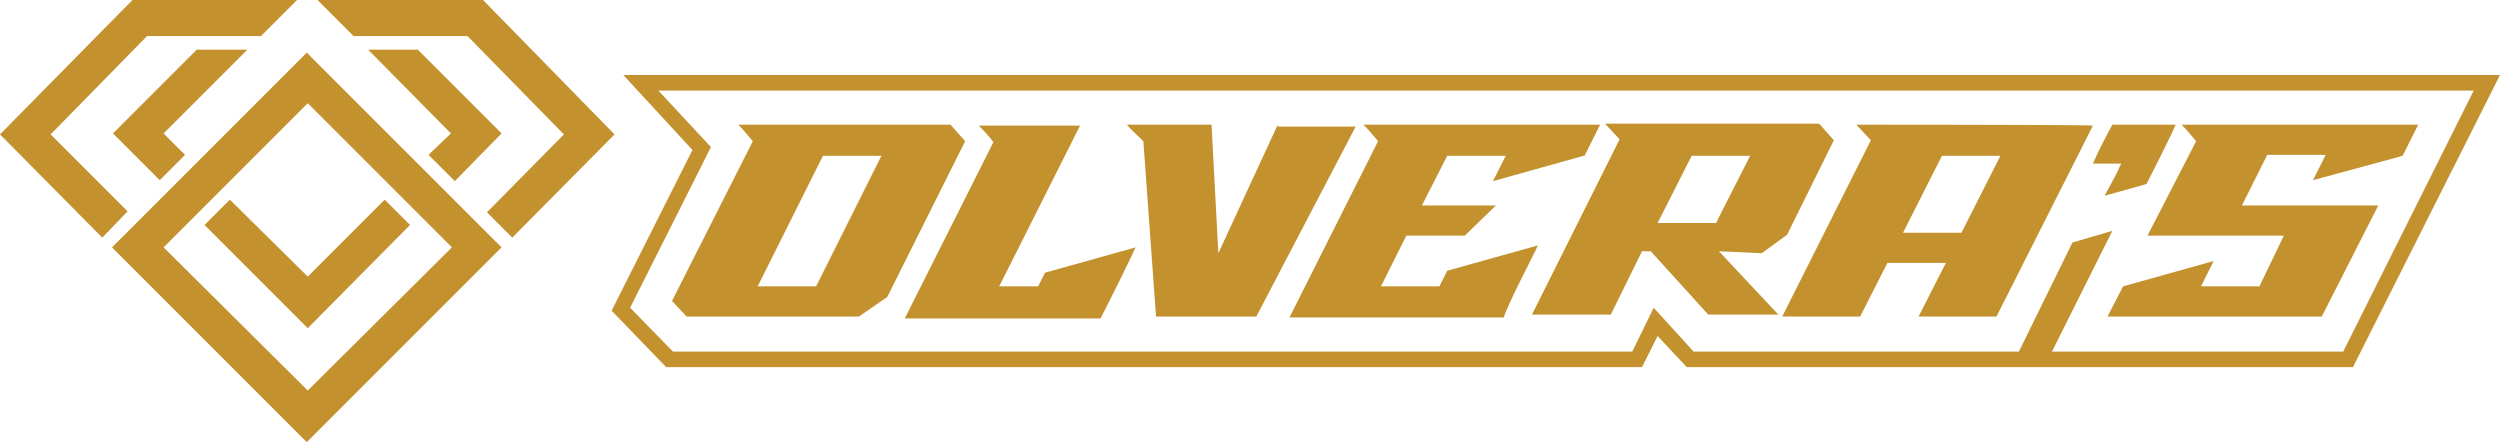
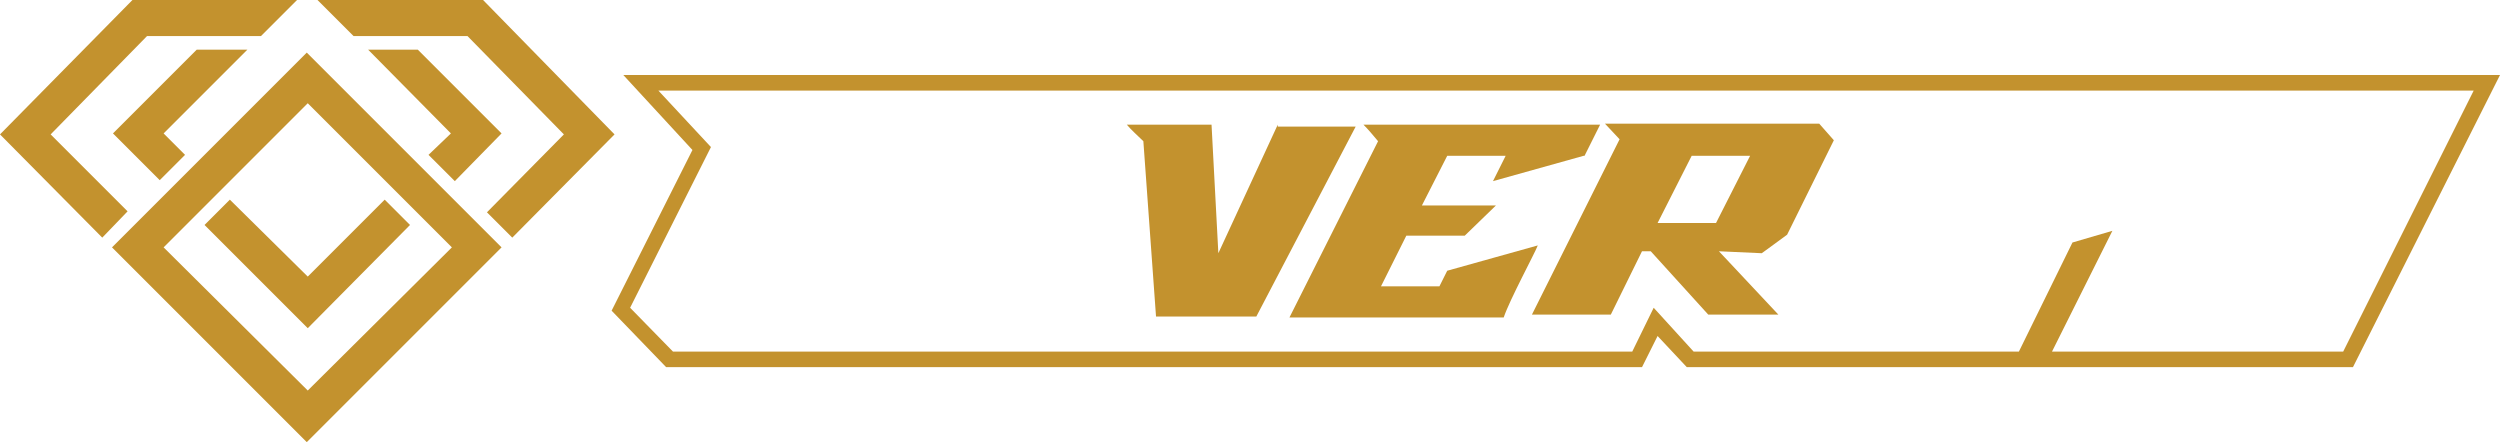
<svg xmlns="http://www.w3.org/2000/svg" id="a" viewBox="0 0 256.7 45.4">
  <polygon points="5.2 13.8 15.1 3.7 26.8 3.7 30.5 0 13.6 0 0 13.8 10.5 24.4 13.1 21.7 5.2 13.8" style="fill:#c3922e;" />
  <path d="M11.5,25.4l20,20,20-20L31.5,5.4,11.5,25.4Zm34.9,0l-14.8,14.7-14.8-14.7,14.8-14.8,14.8,14.8Z" style="fill:#c3922e;" />
  <polygon points="49.6 0 32.6 0 36.3 3.7 48 3.7 57.9 13.8 50 21.8 52.6 24.4 63.1 13.8 49.6 0" style="fill:#c3922e;" />
  <polygon points="20.2 5.1 11.6 13.7 16.4 18.5 19 15.9 16.8 13.7 25.4 5.1 20.2 5.1" style="fill:#c3922e;" />
  <polygon points="46.7 18.6 51.5 13.7 42.9 5.1 37.8 5.1 46.3 13.7 44 15.9 46.7 18.6" style="fill:#c3922e;" />
  <polygon points="31.6 33.7 42.1 23.1 39.5 20.5 31.6 28.4 23.6 20.5 21 23.1 31.6 33.7" style="fill:#c3922e;" />
  <path d="M64,7.7l7.1,7.7-8.3,16.5,5.6,5.8h100.2l1.6-3.2,3,3.2h68.4l15.1-30H64Zm176.6,28.4h-29.9l6.2-12.4-4.1,1.2-5.5,11.2h-33.4l-4.1-4.5-2.2,4.5H69.1l-4.4-4.5,8.3-16.5-5.4-5.8H254l-13.4,26.8Z" style="fill:#c3922e;" />
-   <path d="M106.6,29.4h-4l8.3-16.5h-10.4c.9,.9,1.2,1.3,1.5,1.7l-9.1,18.1h20.1c1.1-2.1,3.5-7,3.6-7.3l-9.3,2.6-.7,1.4Z" style="fill:#c3922e;" />
-   <path d="M97.6,12.8h-21.8c.5,.5,1,1.1,1.5,1.7l-8.3,16.4,1.5,1.6h17.7l2.9-2,8-16-1.5-1.7Zm-13.8,16.6h-6l6.7-13.4h6l-6.7,13.4Z" style="fill:#c3922e;" />
  <path d="M131.2,13v-.2l-6.1,13.2-.7-13.2h-8.7c.5,.6,1.1,1.1,1.7,1.7l1.3,18h10.3l10.2-19.5h-8Z" style="fill:#c3922e;" />
  <path d="M148.6,27.8l-.8,1.6h-6l2.6-5.2h6l3.2-3.1h-7.6l2.6-5.1h6l-1.3,2.6,9.3-2.6h.1l1.6-3.2h-24.3c.5,.5,1,1.1,1.5,1.7l-9.1,18.1h22c.6-1.8,3.2-6.6,3.5-7.4l-9.3,2.6Z" style="fill:#c3922e;" />
-   <path d="M190.6,12.8l1.5,1.6-9.1,18.1h8l2.8-5.5h6l-2.8,5.5h8l9.9-19.6c0-.1-24.3-.1-24.3-.1Zm10.8,11.1h-6l4-7.9h6l-4,7.9Z" style="fill:#c3922e;" />
-   <path d="M223.4,12.8h-6.5c-.7,1.3-1.4,2.6-2,4h2.9c-.8,1.7-.1,.3-1.7,3.3l4.3-1.2s2.4-4.7,3-6.1Z" style="fill:#c3922e;" />
-   <path d="M246.7,16l1.6-3.2h-24.3c.5,.5,1,1.1,1.5,1.7l-5,9.7h14l-2.5,5.2h-6l1.3-2.6-9.3,2.6-1.6,3.1h22l5.8-11.4h-14l2.6-5.2h6l-1.3,2.6,9.2-2.5Z" style="fill:#c3922e;" />
  <path d="M180.9,26h0l2.6-1.9,4.8-9.7-1.5-1.7h-22l1.5,1.6-1.5,3-7.5,15h8.1l3.2-6.5h.9l5.9,6.5h7.2l-6.1-6.5,4.4,.2Zm-10.7-3.1l3.5-6.9h6l-3.5,6.9h-6Z" style="fill:#c3922e;" />
</svg>